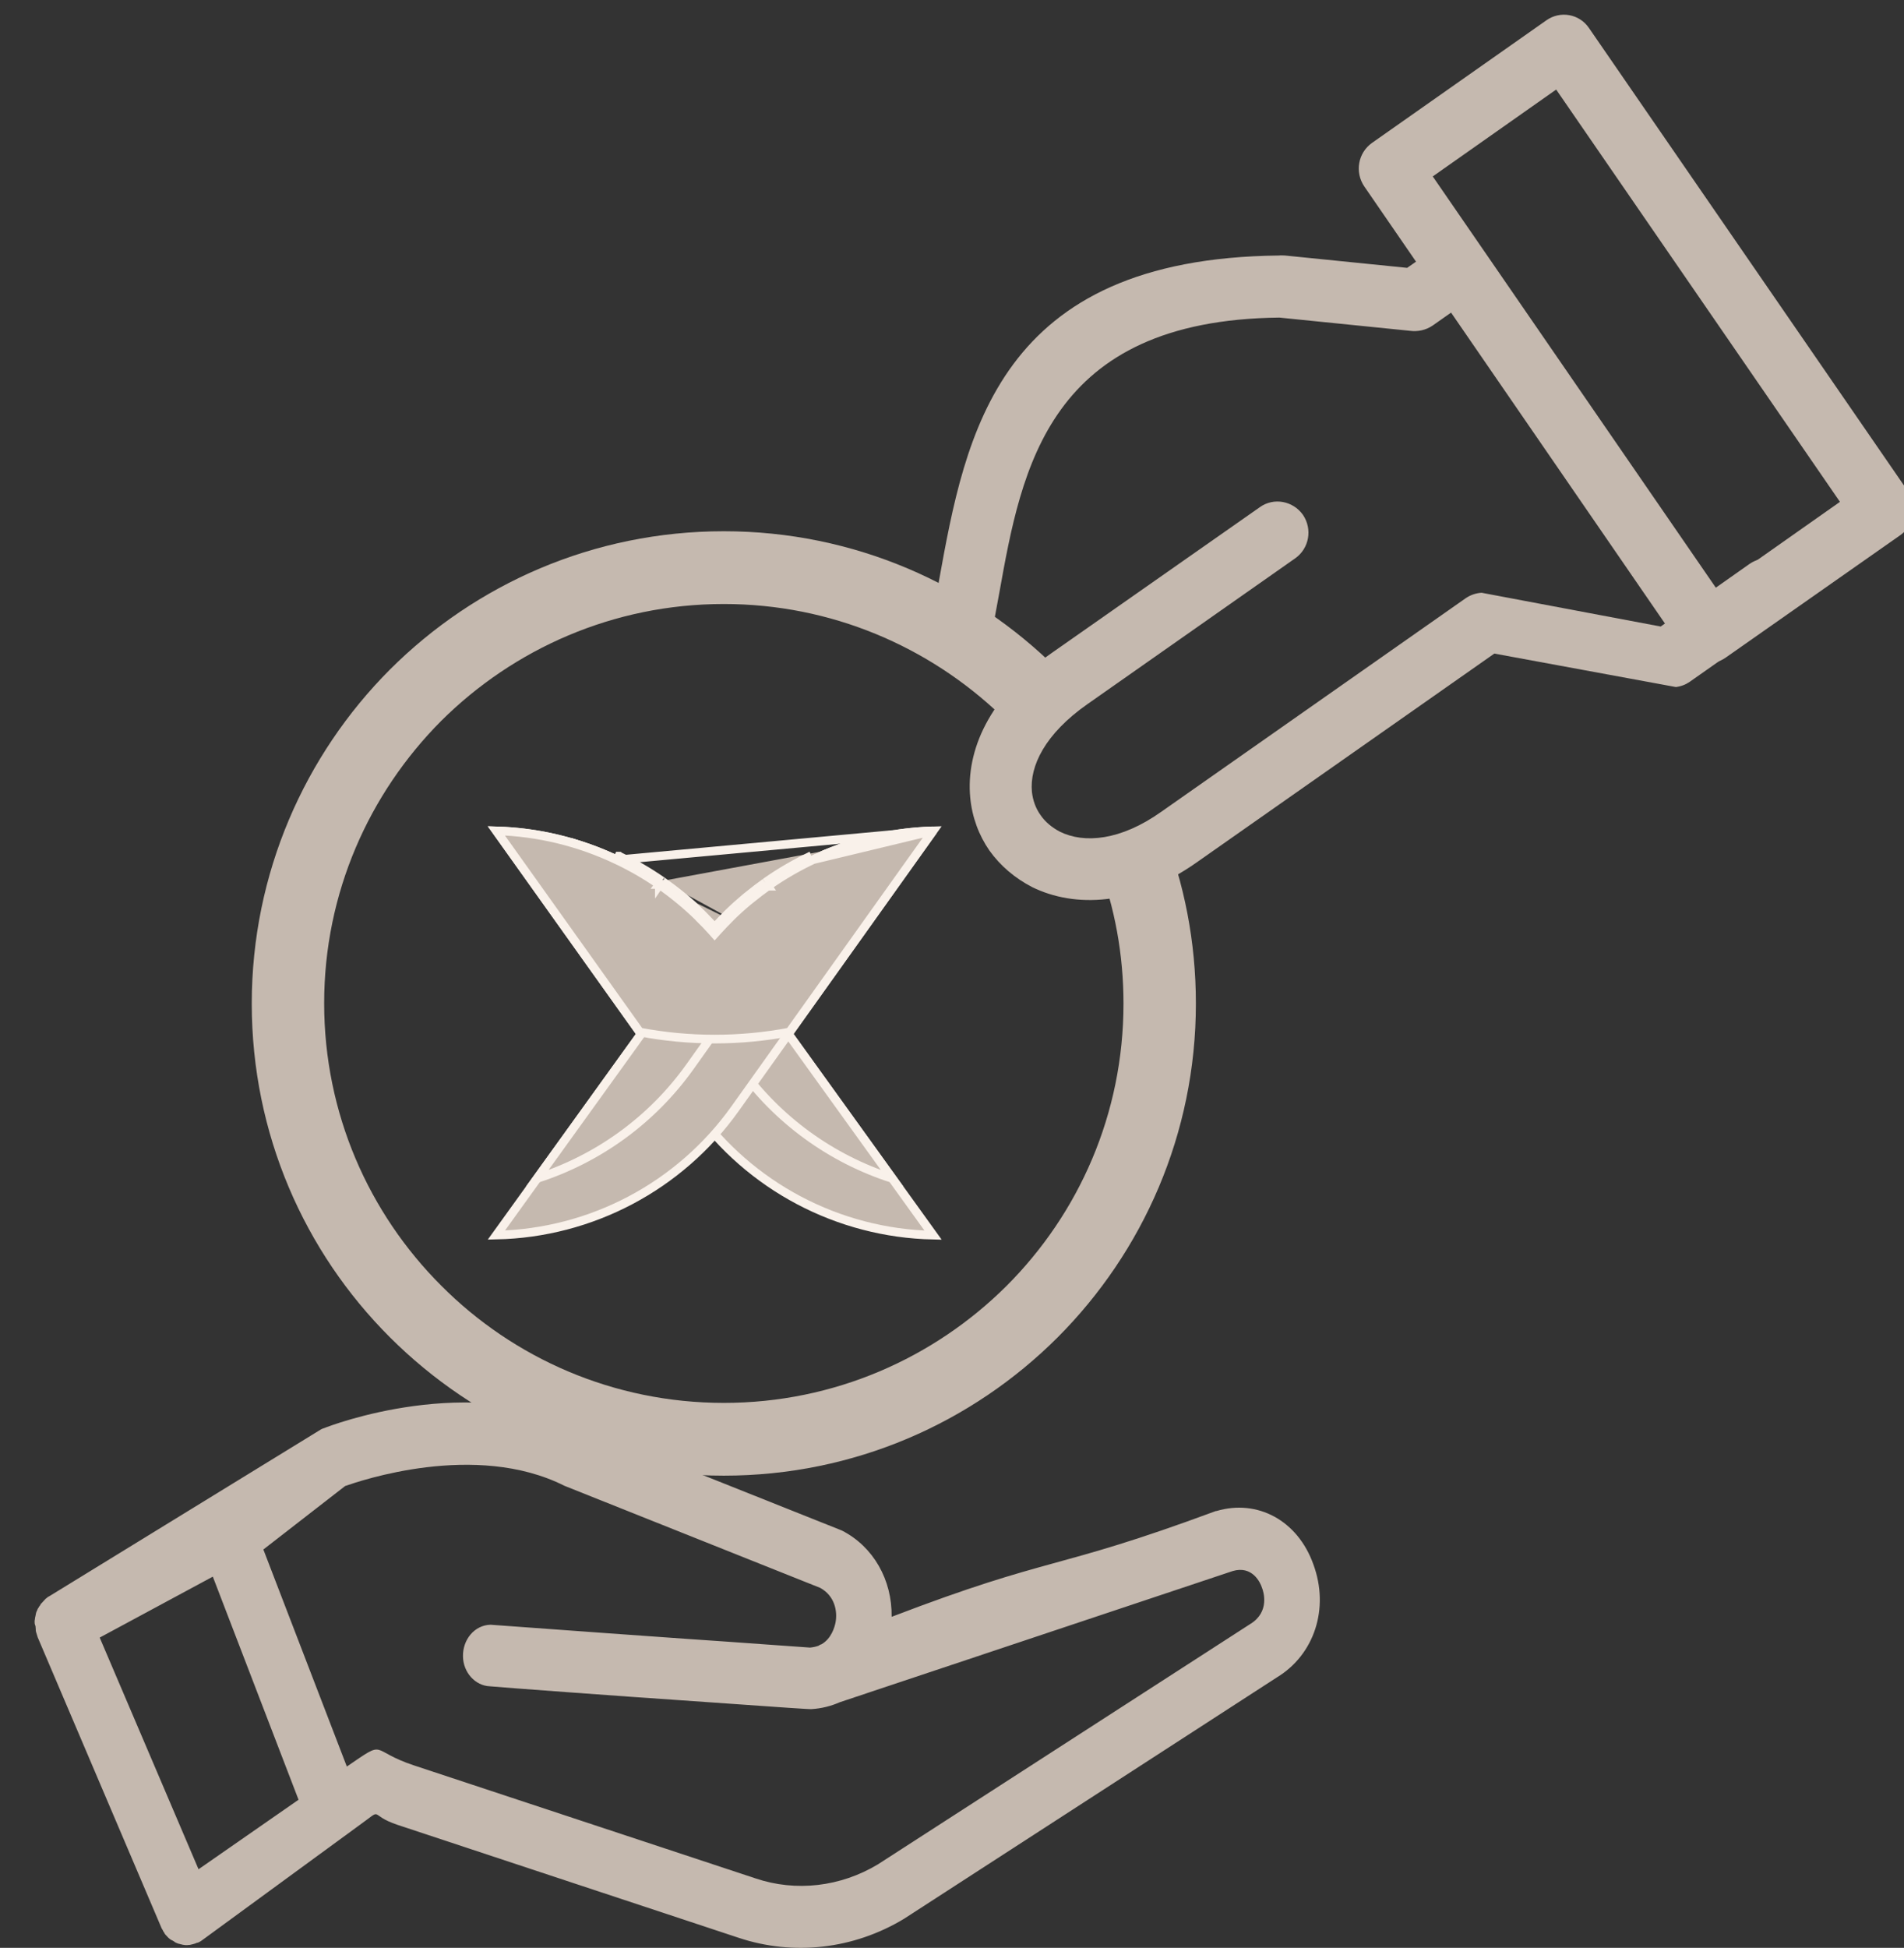
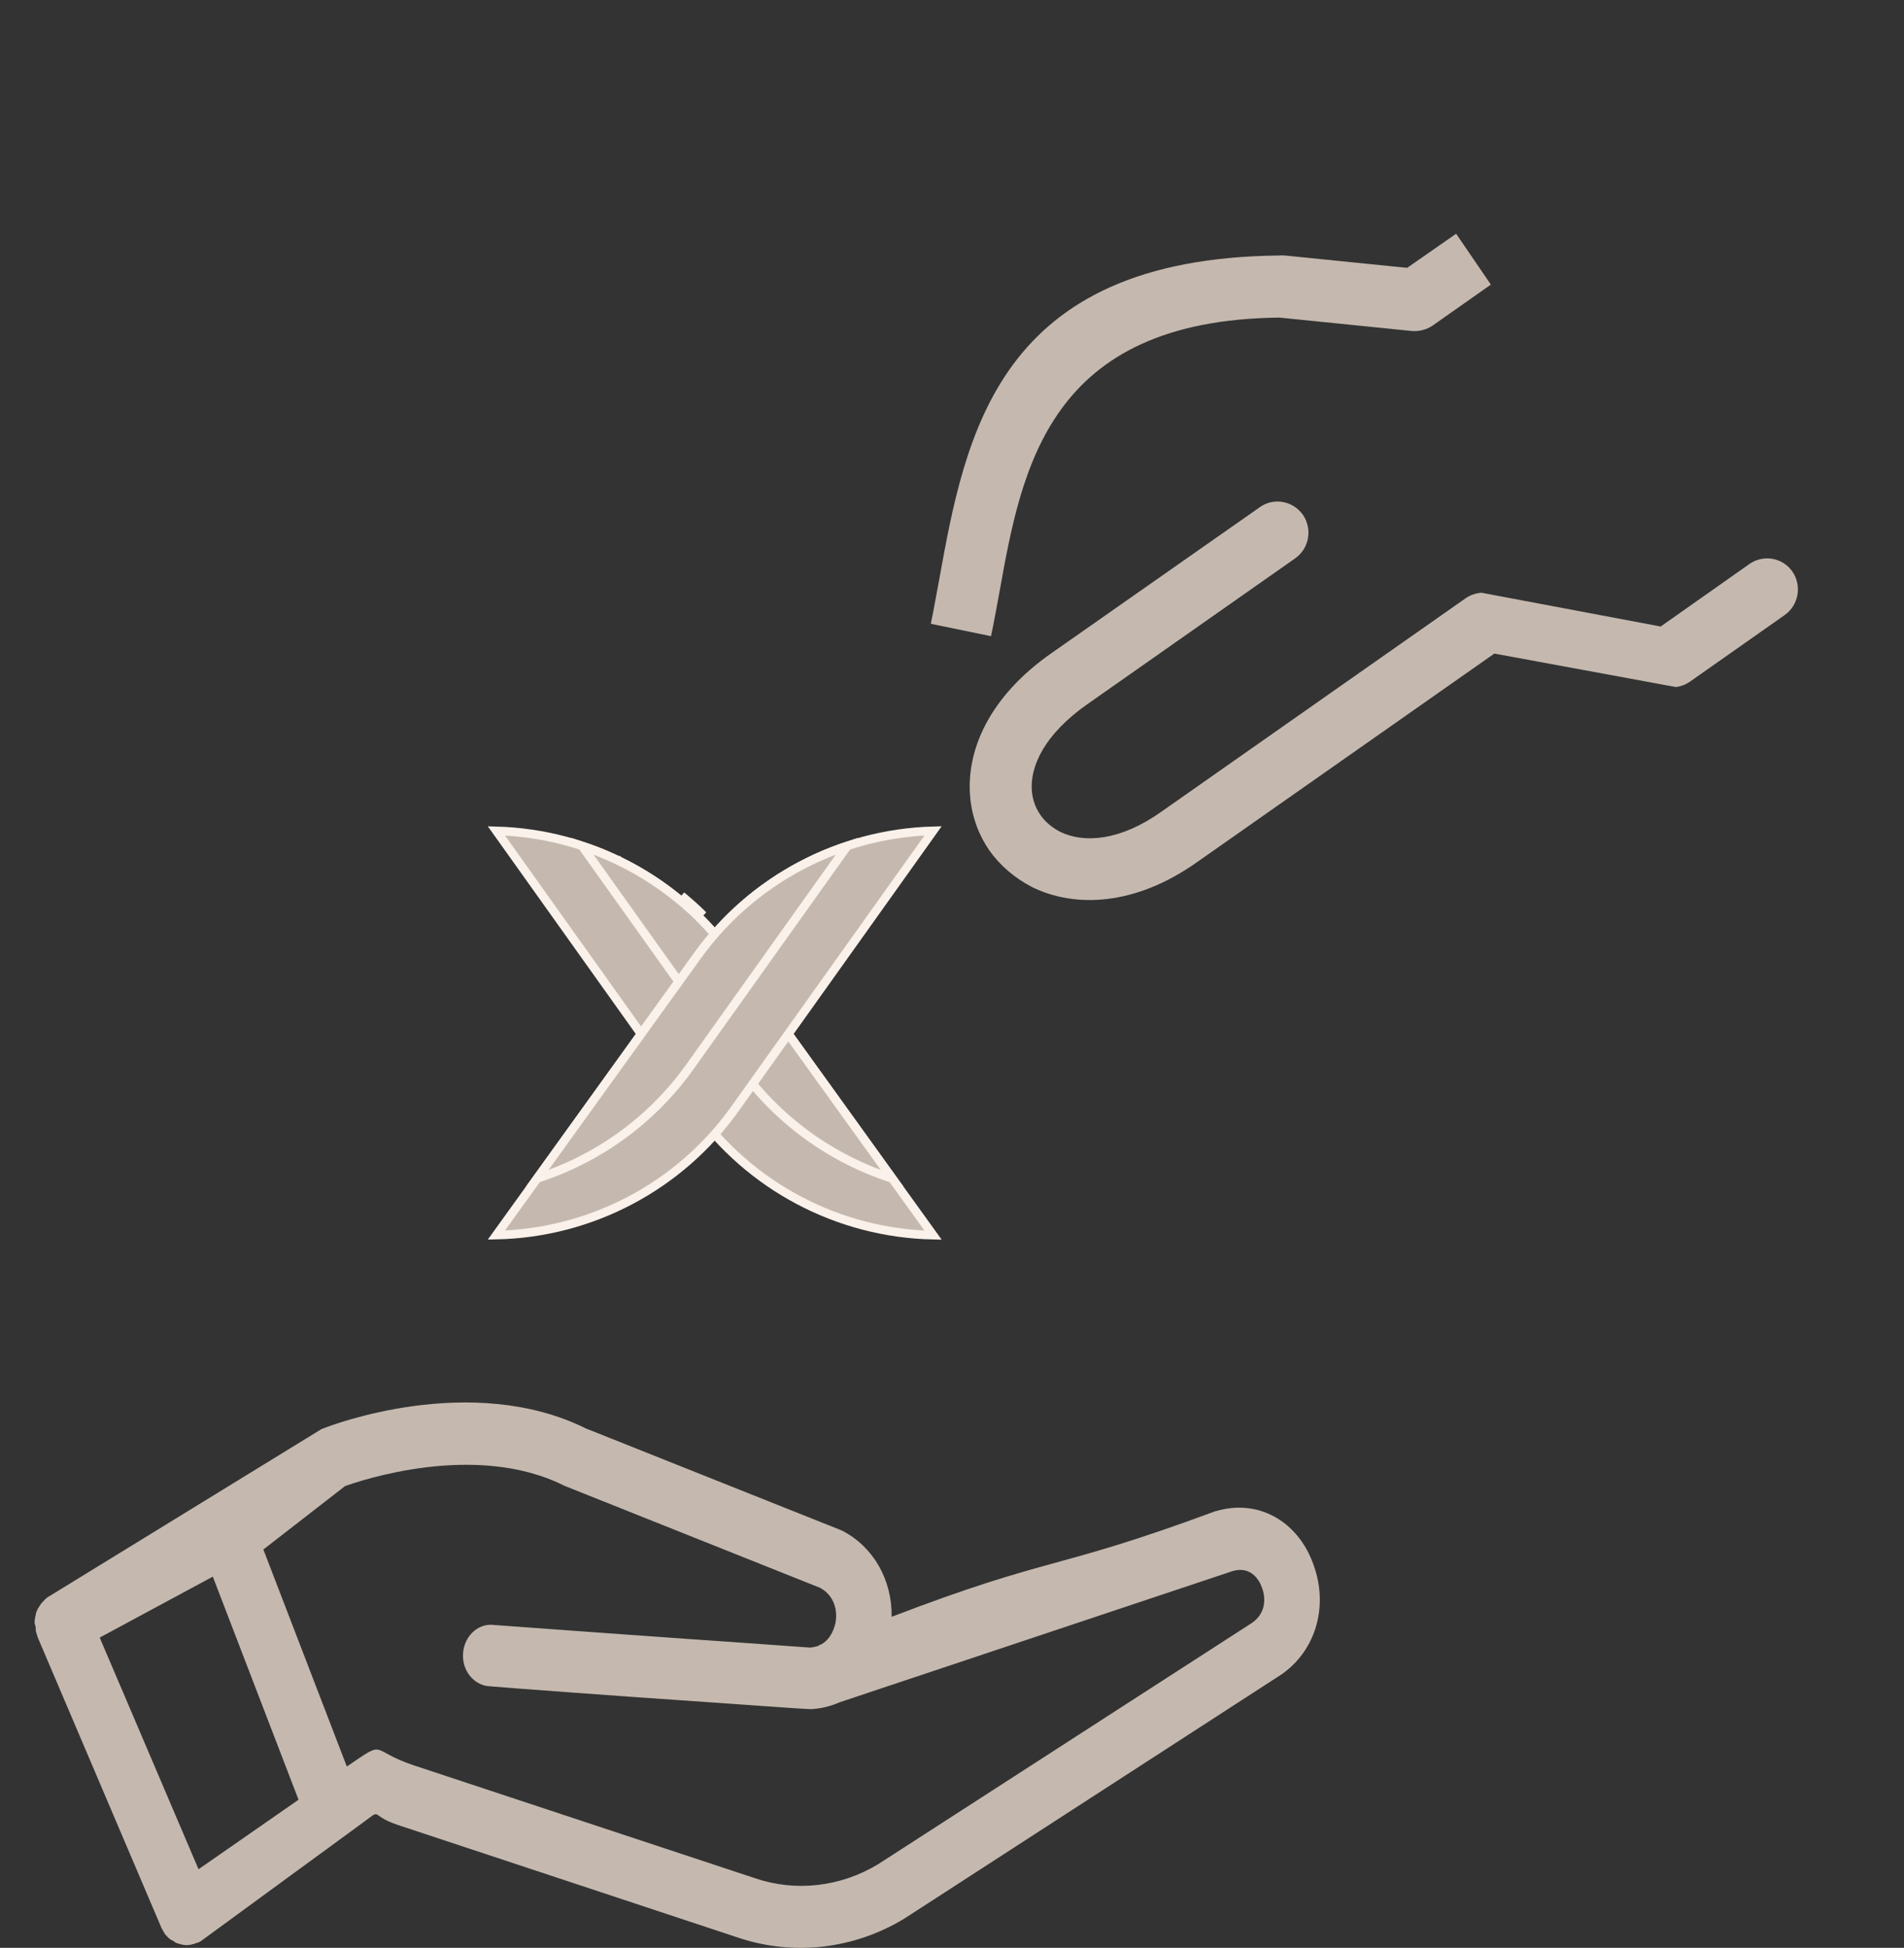
<svg xmlns="http://www.w3.org/2000/svg" width="44" height="45" viewBox="0 0 44 45" fill="none">
  <rect x="0" y="0" width="44" height="45" fill="#333333" stroke="none" />
  <path d="M34.453 6.575L33.106 7.522C32.948 7.629 32.762 7.665 32.59 7.643L29.567 7.337C24.227 7.394 23.611 10.813 23.095 13.687C23.03 14.031 22.973 14.368 22.901 14.697L21.511 14.411C21.575 14.102 21.633 13.766 21.697 13.429C22.314 10.017 23.052 5.968 29.559 5.903C29.602 5.896 29.653 5.903 29.696 5.903L32.518 6.188L33.65 5.4L34.453 6.575Z" fill="#C5B9AF" />
-   <path d="M33.11 4.076L39.668 13.601L42.52 11.594L35.962 2.069L33.11 4.076ZM38.894 15.013L31.526 4.305C31.304 3.975 31.383 3.531 31.705 3.302L35.733 0.471C36.056 0.241 36.5 0.32 36.722 0.65L44.097 11.357C44.319 11.68 44.24 12.132 43.918 12.361L39.89 15.185C39.568 15.421 39.123 15.342 38.894 15.013Z" fill="#C5B9AF" />
  <path d="M29.115 11.716C29.438 11.486 29.882 11.572 30.111 11.895C30.333 12.225 30.255 12.669 29.932 12.898L25.13 16.267C24.148 16.955 23.79 17.7 23.847 18.295C23.869 18.489 23.933 18.675 24.048 18.833C24.155 18.99 24.313 19.119 24.492 19.213C25.051 19.492 25.897 19.421 26.836 18.754L33.867 13.823C33.981 13.744 34.111 13.701 34.239 13.694L38.377 14.474L40.433 13.026C40.756 12.804 41.2 12.883 41.422 13.206C41.645 13.535 41.566 13.98 41.243 14.209L39.05 15.75C38.957 15.815 38.849 15.857 38.728 15.872L34.533 15.099L27.646 19.929C26.22 20.933 24.836 20.976 23.854 20.495C23.453 20.288 23.116 20.001 22.865 19.65C22.622 19.299 22.464 18.883 22.421 18.424C22.321 17.356 22.844 16.102 24.306 15.084L29.115 11.716Z" fill="#C5B9AF" />
  <path d="M0.8 37.473C0.8 37.452 0.8 37.424 0.807 37.403C0.807 37.381 0.813 37.36 0.82 37.332C0.826 37.311 0.826 37.29 0.832 37.269C0.839 37.241 0.845 37.227 0.858 37.205C0.865 37.184 0.871 37.163 0.89 37.142C0.897 37.121 0.91 37.107 0.923 37.093C0.936 37.072 0.942 37.05 0.962 37.036C0.974 37.022 0.987 37.008 1.007 36.987L1.052 36.938C1.065 36.924 1.084 36.917 1.103 36.896C1.123 36.889 1.136 36.874 1.155 36.867L7.42 33.021C7.446 33.007 7.466 33 7.491 32.993C7.627 32.937 10.879 31.683 13.538 33L19.404 35.338C19.424 35.345 19.443 35.352 19.456 35.359C20.185 35.732 20.618 36.5 20.605 37.352C24.341 35.922 24.33 36.303 28.079 34.915C28.092 34.908 28.099 34.908 28.112 34.908C29.06 34.627 29.99 35.127 30.351 36.141C30.725 37.155 30.377 38.225 29.506 38.753L20.889 44.33C19.721 45.034 18.333 45.189 17.068 44.767L9.195 42.161C8.472 41.922 8.908 41.737 8.275 42.188L4.659 44.832C4.64 44.846 4.627 44.853 4.601 44.867C4.595 44.867 4.595 44.874 4.588 44.874H4.582C4.575 44.881 4.569 44.881 4.556 44.881C4.537 44.888 4.517 44.895 4.504 44.902C4.498 44.902 4.485 44.909 4.479 44.909C4.466 44.916 4.44 44.916 4.427 44.923C4.421 44.923 4.408 44.923 4.401 44.93C4.369 44.93 4.35 44.937 4.324 44.937C4.291 44.937 4.266 44.937 4.24 44.93C4.233 44.93 4.214 44.93 4.208 44.923C4.188 44.923 4.175 44.916 4.15 44.909C4.137 44.909 4.124 44.902 4.117 44.902C4.104 44.895 4.085 44.888 4.066 44.881C4.059 44.874 4.046 44.874 4.04 44.867C4.027 44.853 4.014 44.846 3.988 44.832C3.982 44.825 3.962 44.818 3.956 44.818C3.943 44.81 3.93 44.796 3.917 44.789C3.911 44.782 3.891 44.768 3.885 44.761L3.853 44.726L3.82 44.691C3.807 44.677 3.801 44.663 3.795 44.649C3.788 44.642 3.782 44.627 3.775 44.62C3.775 44.62 3.775 44.613 3.769 44.613C3.769 44.606 3.762 44.592 3.762 44.592C3.756 44.578 3.736 44.557 3.73 44.536L0.871 37.825C0.865 37.804 0.858 37.783 0.852 37.762C0.845 37.741 0.839 37.719 0.832 37.698C0.826 37.677 0.826 37.656 0.826 37.635C0.826 37.607 0.82 37.586 0.82 37.565C0.8 37.522 0.8 37.494 0.8 37.473ZM19.411 39.324C19.204 39.415 18.985 39.471 18.746 39.485H18.733C18.675 39.485 18.417 39.471 15.745 39.281C14.584 39.204 11.428 38.971 11.318 38.957C10.983 38.943 10.705 38.64 10.699 38.267C10.692 37.873 10.97 37.542 11.338 37.535C11.37 37.535 13.325 37.683 15.829 37.859C17.081 37.943 18.482 38.049 18.72 38.063C18.791 38.056 18.856 38.042 18.914 38.021C18.933 38.007 18.959 37.992 18.985 37.986C19.217 37.852 19.288 37.584 19.308 37.486C19.359 37.218 19.288 36.866 18.953 36.683L13.093 34.345C13.074 34.338 13.061 34.331 13.041 34.324C10.983 33.289 8.298 34.218 7.975 34.331L6.086 35.797L8.015 40.811C8.964 40.163 8.505 40.436 9.576 40.788L17.456 43.394C18.391 43.711 19.424 43.591 20.289 43.07L28.899 37.514C29.344 37.239 29.202 36.774 29.164 36.683C29.125 36.556 28.938 36.162 28.486 36.295L19.411 39.324ZM2.304 37.832L4.588 43.184L6.899 41.578L4.918 36.424L2.304 37.832Z" fill="#C5B9AF" />
-   <path d="M16.727 32.41C19.279 32.41 21.586 31.373 23.259 29.709C24.932 28.036 25.963 25.736 25.963 23.186C25.963 22.049 25.76 20.961 25.38 19.958C25.667 19.899 25.955 19.782 26.208 19.607L26.867 19.147C27.366 20.393 27.636 21.756 27.636 23.186C27.636 26.196 26.411 28.923 24.442 30.896C22.465 32.87 19.744 34.091 16.727 34.091C13.711 34.091 10.99 32.87 9.012 30.896C7.035 28.923 5.818 26.196 5.818 23.186C5.818 20.175 7.043 17.441 9.012 15.467C10.99 13.494 13.711 12.273 16.727 12.273C19.735 12.273 22.456 13.494 24.434 15.459L23.682 15.977C23.462 16.136 23.276 16.32 23.132 16.529C21.468 14.94 19.212 13.954 16.727 13.954C14.175 13.954 11.868 14.991 10.195 16.655C8.531 18.327 7.491 20.627 7.491 23.177C7.491 25.72 8.522 28.028 10.195 29.7C11.868 31.381 14.184 32.41 16.727 32.41Z" fill="#C5B9AF" />
  <path d="M21.563 28.535C19.371 28.488 17.326 27.409 16.05 25.619L11.471 19.195C13.633 19.256 15.649 20.321 16.918 22.082L21.563 28.535Z" fill="#C5B9AF" stroke="#F9F1EA" stroke-width="0.2" />
  <path d="M16.585 21.66L16.585 21.66C16.701 21.797 16.812 21.936 16.915 22.081L16.915 22.081L16.916 22.082L20.619 27.225C19.213 26.773 17.968 25.879 17.089 24.646L13.452 19.545C13.723 19.634 13.988 19.74 14.245 19.862L14.245 19.862L14.249 19.863C14.249 19.863 14.249 19.864 14.25 19.864L14.254 19.866L14.254 19.866C14.257 19.868 14.262 19.87 14.267 19.872C14.605 20.034 14.93 20.222 15.238 20.436C15.246 20.441 15.254 20.447 15.26 20.451L15.261 20.452C15.268 20.457 15.275 20.461 15.281 20.466L15.281 20.466L15.283 20.467C15.421 20.564 15.554 20.667 15.686 20.774L15.686 20.774L15.688 20.776C15.705 20.789 15.719 20.8 15.732 20.811L15.732 20.811L15.734 20.812C15.873 20.929 16.009 21.051 16.14 21.179L16.14 21.179L16.141 21.18C16.149 21.188 16.153 21.192 16.159 21.198C16.163 21.203 16.169 21.209 16.18 21.22L16.18 21.22C16.292 21.331 16.401 21.448 16.505 21.568C16.519 21.584 16.532 21.599 16.546 21.614L16.546 21.614C16.559 21.63 16.572 21.645 16.585 21.66ZM16.25 21.149C16.245 21.144 16.24 21.138 16.234 21.133C16.226 21.124 16.218 21.116 16.209 21.107C16.077 20.977 15.939 20.854 15.798 20.736C15.782 20.722 15.765 20.709 15.749 20.697L16.25 21.149Z" fill="#C5B9AF" stroke="#F9F1EA" stroke-width="0.2" />
  <path d="M21.563 19.194L16.984 25.617C15.708 27.407 13.663 28.486 11.471 28.533L16.116 22.082C17.385 20.32 19.401 19.255 21.563 19.194Z" fill="#C5B9AF" stroke="#F9F1EA" stroke-width="0.2" />
  <path d="M16.116 22.082L16.116 22.082C16.984 20.876 18.203 19.999 19.579 19.545L15.943 24.646C15.064 25.879 13.818 26.772 12.412 27.225L16.116 22.082Z" fill="#C5B9AF" stroke="#F9F1EA" stroke-width="0.2" />
-   <path d="M21.561 19.194L18.257 23.828L18.247 23.842C17.686 23.949 17.107 24.005 16.515 24.005C15.923 24.005 15.344 23.949 14.783 23.842L14.773 23.828L11.469 19.194C12.448 19.221 13.395 19.458 14.258 19.868L14.301 19.778C14.302 19.778 14.303 19.779 14.305 19.779C14.306 19.78 14.307 19.78 14.308 19.781C14.652 19.945 14.982 20.136 15.295 20.353M21.561 19.194L14.257 19.867C14.26 19.869 14.262 19.87 14.264 19.871L14.267 19.872M21.561 19.194C20.59 19.222 19.649 19.455 18.79 19.86M21.561 19.194L18.79 19.86M15.295 20.353L15.235 20.433L15.236 20.433C15.236 20.433 15.236 20.434 15.236 20.434M15.295 20.353L15.238 20.436C15.238 20.435 15.237 20.435 15.236 20.434M15.295 20.353C15.296 20.354 15.297 20.355 15.298 20.355C15.301 20.358 15.305 20.361 15.309 20.363M15.236 20.434C14.929 20.221 14.604 20.033 14.267 19.872M15.236 20.434C15.239 20.436 15.246 20.442 15.254 20.446M14.267 19.872L14.268 19.872C14.268 19.872 14.268 19.872 14.268 19.872L14.265 19.871L14.263 19.87L14.263 19.87L14.265 19.871C14.265 19.871 14.266 19.871 14.267 19.872ZM15.254 20.446C15.253 20.446 15.252 20.445 15.252 20.445L15.309 20.363M15.254 20.446C15.567 20.666 15.863 20.909 16.138 21.178L16.137 21.178L16.139 21.18C16.147 21.187 16.151 21.191 16.157 21.197C16.162 21.202 16.167 21.209 16.178 21.219L16.178 21.22C16.268 21.308 16.356 21.4 16.441 21.494L16.515 21.577L16.589 21.495C16.671 21.405 16.754 21.317 16.84 21.232M15.254 20.446C15.255 20.447 15.256 20.448 15.258 20.449L15.309 20.363M15.309 20.363C15.627 20.585 15.929 20.832 16.208 21.107C16.216 21.115 16.225 21.123 16.233 21.132C16.238 21.137 16.243 21.143 16.249 21.148C16.316 21.215 16.382 21.284 16.447 21.353C16.445 21.356 16.443 21.358 16.441 21.36L16.515 21.427L16.589 21.361C16.587 21.358 16.585 21.356 16.583 21.354C16.644 21.288 16.706 21.224 16.77 21.16M16.84 21.232C16.839 21.232 16.839 21.232 16.838 21.233L16.77 21.16M16.84 21.232C16.851 21.221 16.861 21.21 16.87 21.201L16.87 21.2C16.88 21.19 16.887 21.182 16.895 21.175L16.895 21.175L16.896 21.174C17.024 21.049 17.156 20.93 17.293 20.816M16.84 21.232C16.84 21.232 16.84 21.231 16.84 21.231L16.77 21.16M16.77 21.16C16.779 21.151 16.789 21.141 16.798 21.131C16.807 21.122 16.817 21.112 16.826 21.103C16.956 20.976 17.091 20.855 17.229 20.739M17.293 20.816L17.292 20.816L17.229 20.739M17.293 20.816L17.322 20.792L17.323 20.792C17.333 20.784 17.344 20.775 17.355 20.767L17.355 20.767C17.479 20.665 17.608 20.567 17.739 20.474M17.293 20.816C17.293 20.816 17.293 20.816 17.293 20.815L17.229 20.739M17.229 20.739C17.239 20.73 17.25 20.722 17.26 20.714C17.271 20.706 17.281 20.697 17.292 20.689C17.419 20.585 17.549 20.486 17.683 20.391M17.739 20.474C17.738 20.474 17.738 20.475 17.737 20.475L17.683 20.391M17.739 20.474C17.751 20.467 17.761 20.459 17.77 20.452C17.772 20.451 17.773 20.45 17.775 20.449C17.783 20.443 17.789 20.438 17.796 20.434L17.797 20.433C18.102 20.221 18.424 20.035 18.76 19.875L18.76 19.875L18.762 19.874L18.775 19.867L18.79 19.86M17.739 20.474C17.74 20.474 17.74 20.473 17.741 20.473L17.683 20.391M17.683 20.391C17.694 20.384 17.705 20.376 17.716 20.368C17.724 20.363 17.732 20.357 17.739 20.351C18.05 20.136 18.377 19.948 18.717 19.785C18.722 19.782 18.727 19.78 18.732 19.777C18.737 19.775 18.742 19.772 18.747 19.77M18.79 19.86L18.747 19.77M18.79 19.86L18.792 19.859L18.747 19.77M18.79 19.86L18.747 19.77" fill="#C5B9AF" stroke="#F9F1EA" stroke-width="0.2" />
</svg>